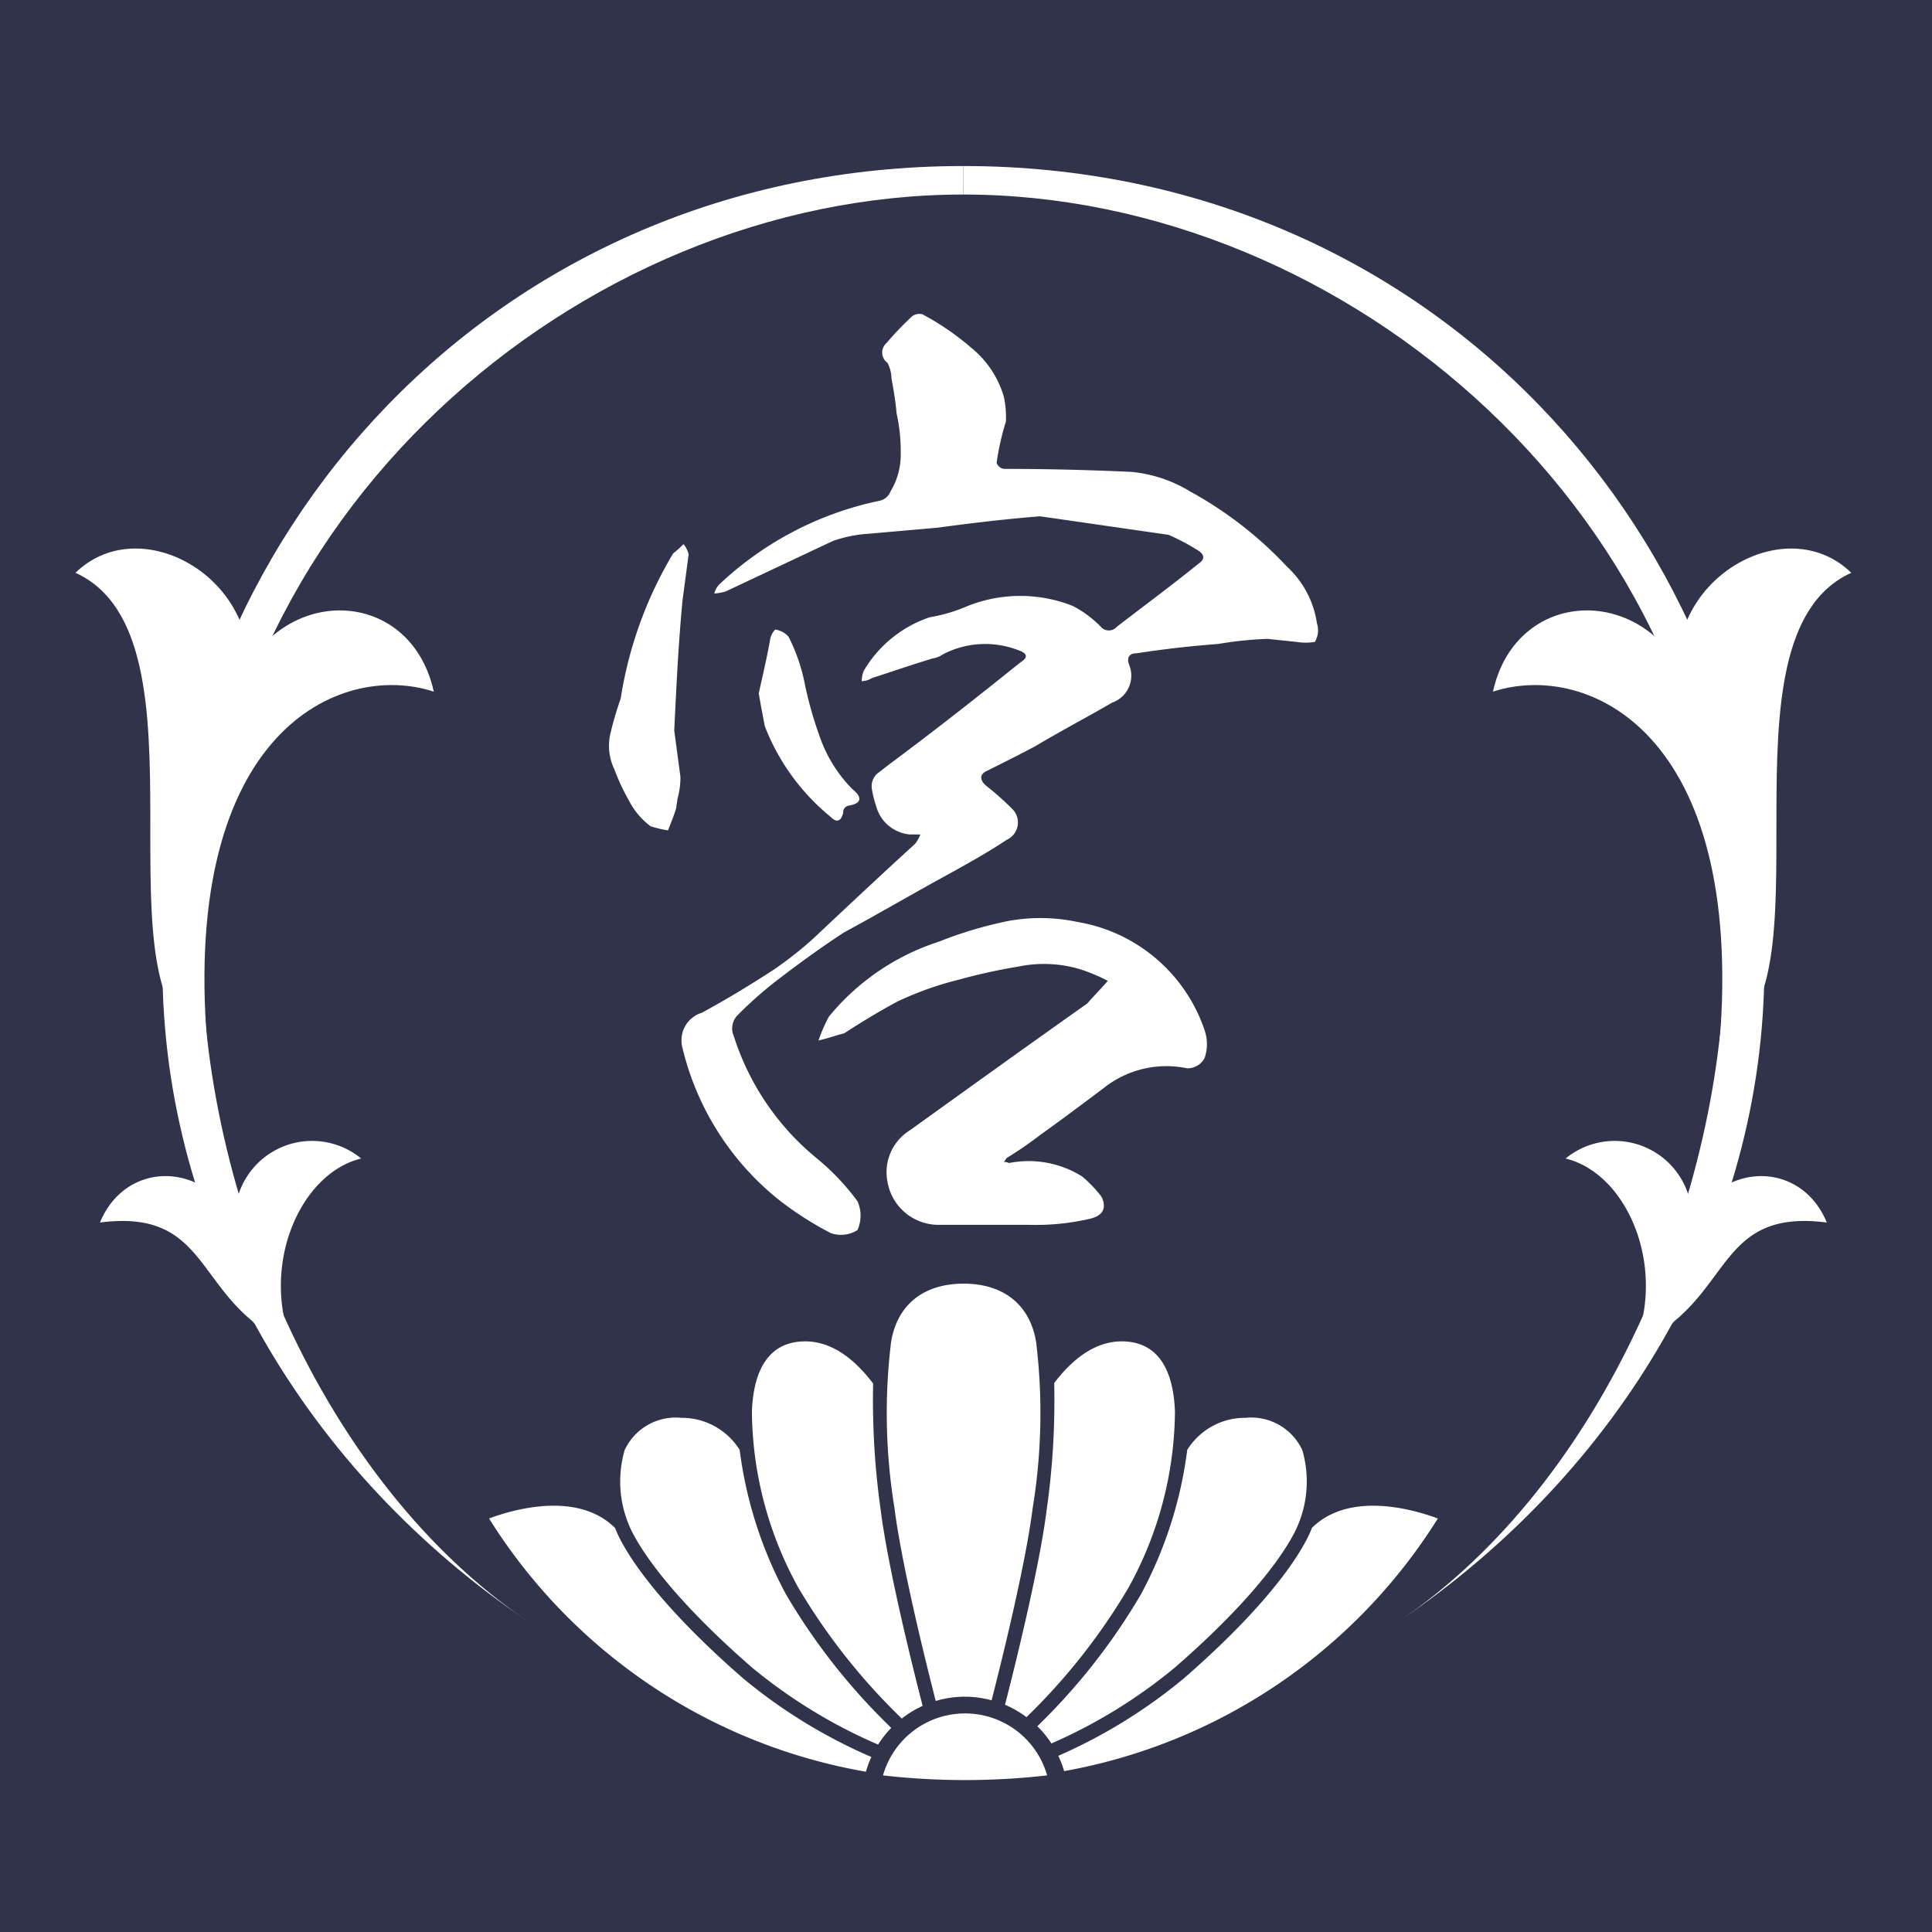
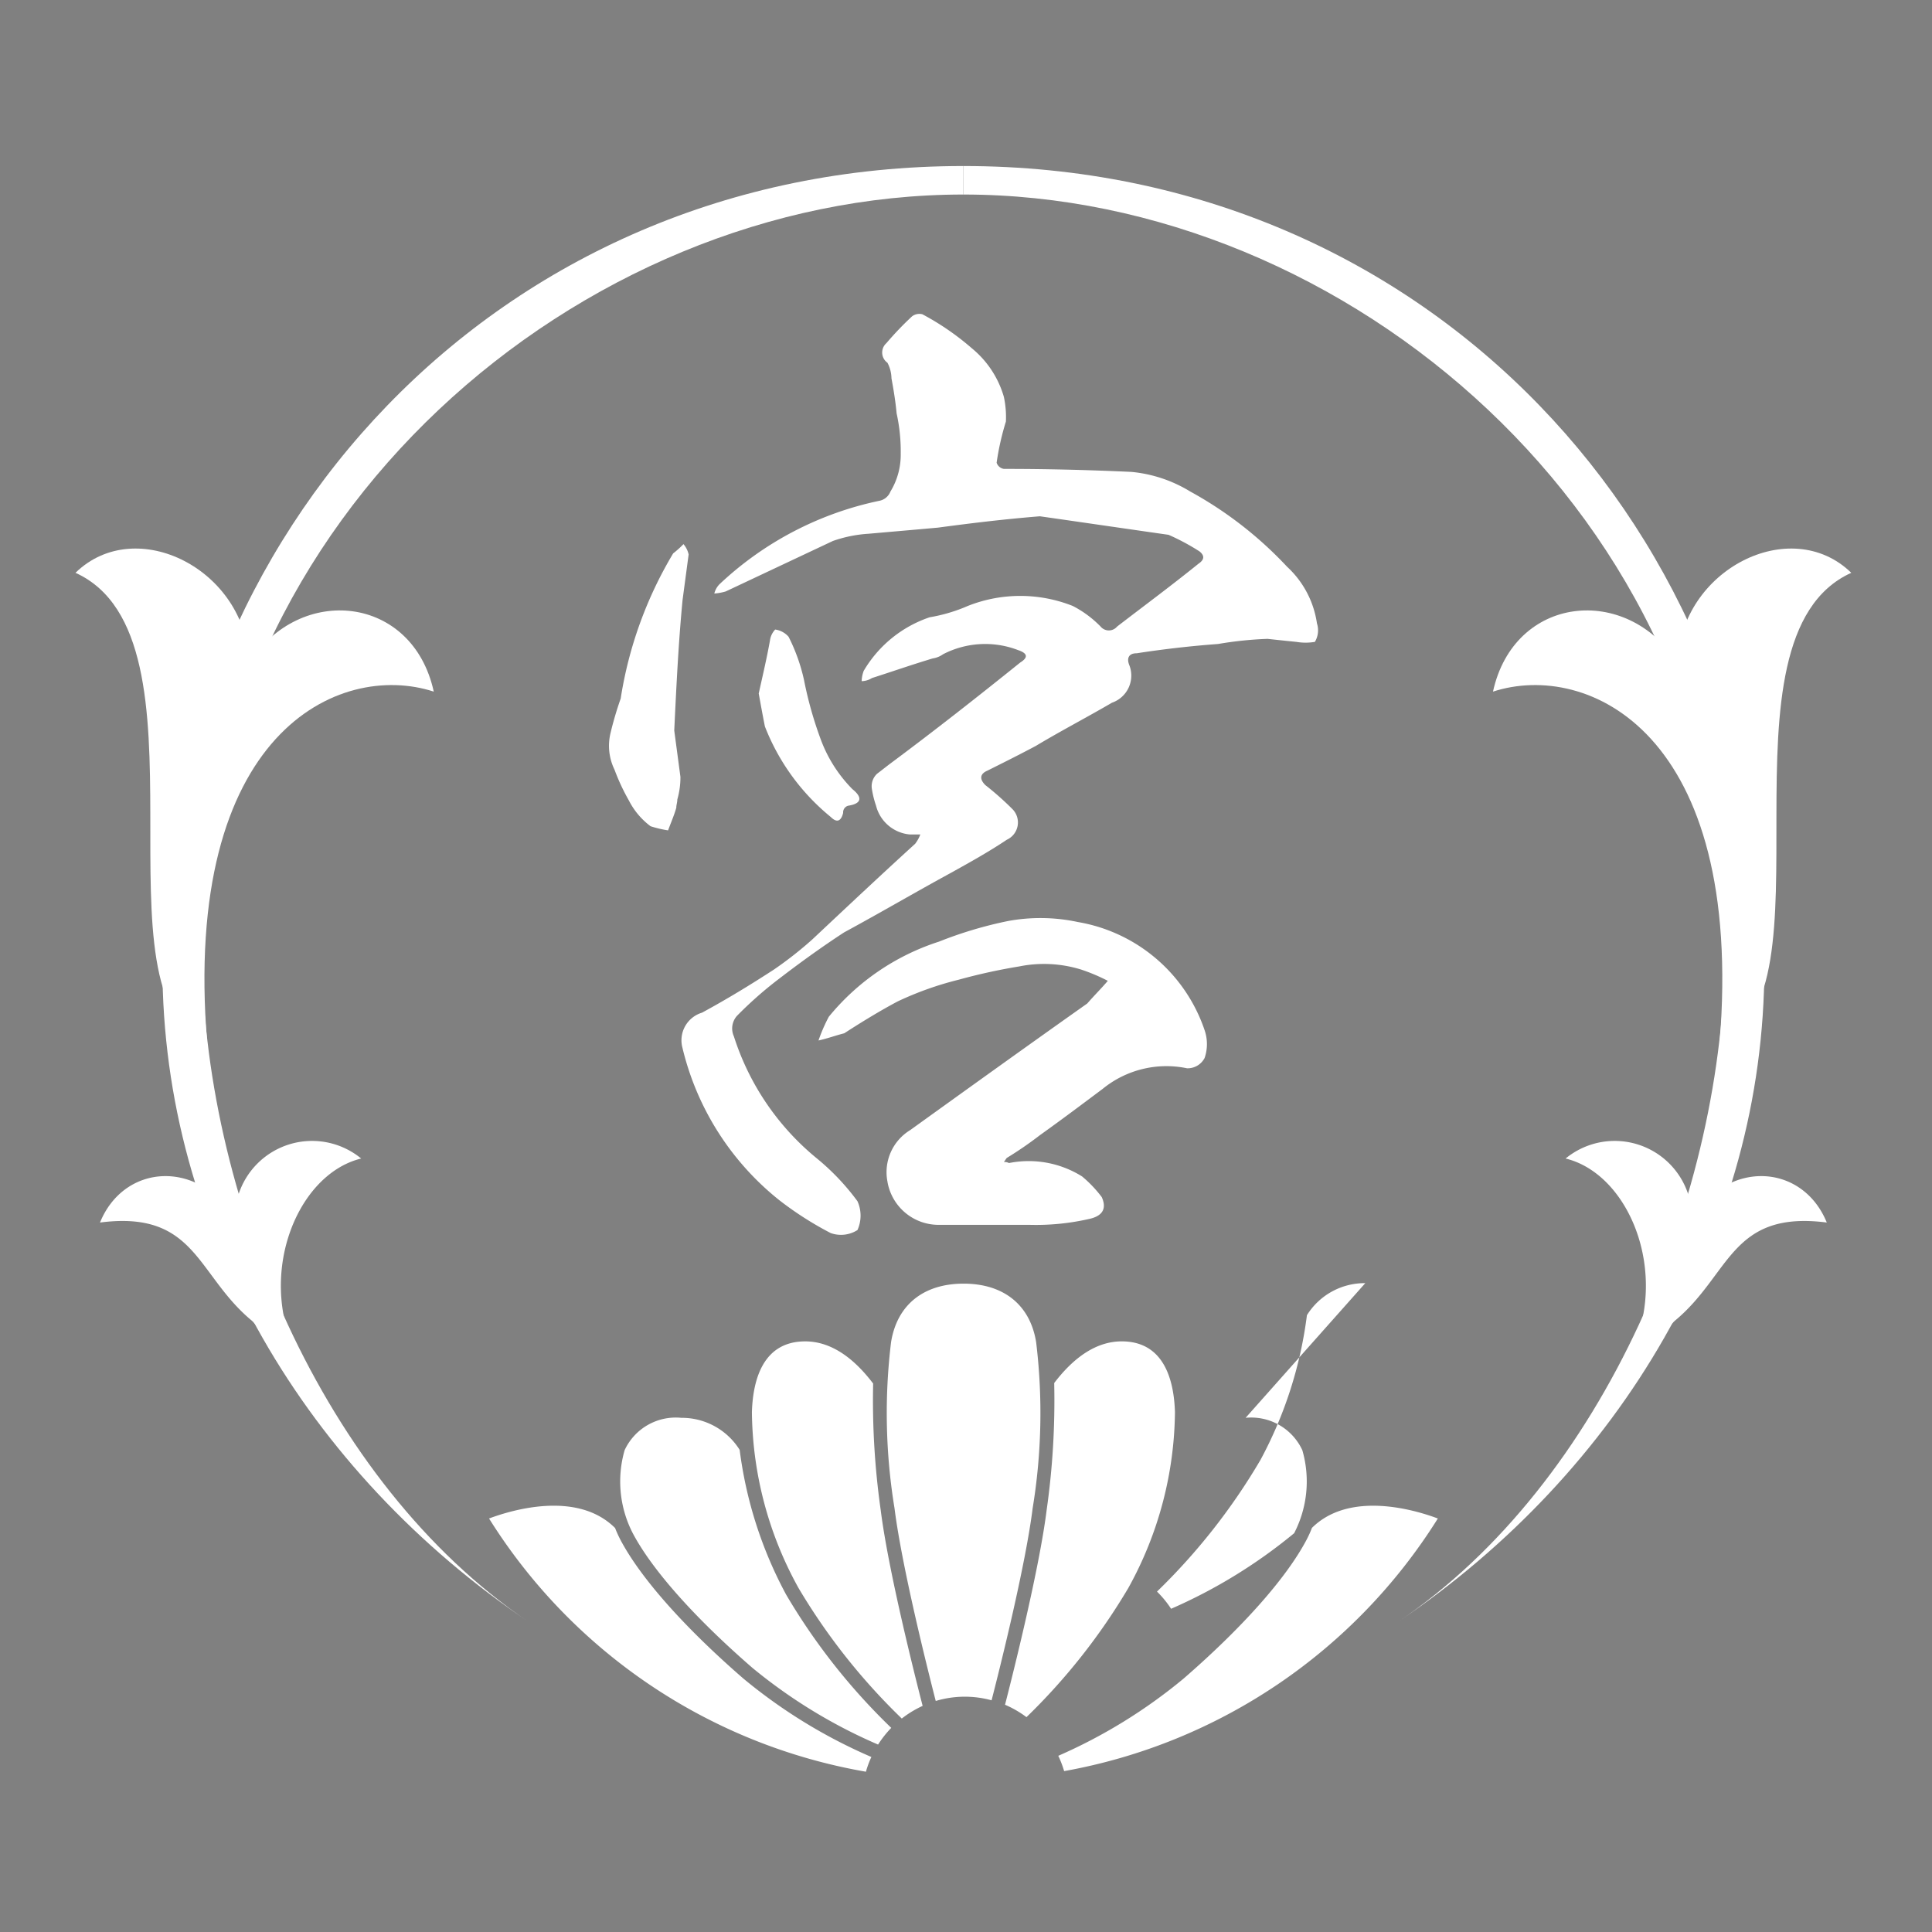
<svg xmlns="http://www.w3.org/2000/svg" width="128" height="128" viewBox="0 0 128 128">
  <rect x="0" y="0" width="128" height="128" fill="#808080" stroke="none" />
  <defs>
    <clipPath id="b">
      <rect width="128" height="128" />
    </clipPath>
  </defs>
  <g id="a" clip-path="url(#b)">
-     <rect width="128" height="128" fill="#fff" />
-     <rect width="128" height="128" fill="#31334b" />
    <g transform="translate(-645 -125.001)">
-       <path d="M75.913,50.834A36.884,36.884,0,0,1,51.154,67.571a6.785,6.785,0,0,0-.388-1.014,34.819,34.819,0,0,0,8.309-5.122c3.915-3.4,6.808-6.663,8.141-9.193a7.089,7.089,0,0,0,.355-.785c2.523-2.5,6.883-1.171,8.342-.623M63.177,44.164a3.733,3.733,0,0,1,3.758,2.145,7.459,7.459,0,0,1-.542,5.5c-1.281,2.429-4.1,5.6-7.929,8.922a34.411,34.411,0,0,1-8.153,5.007,6.876,6.876,0,0,0-.934-1.14,41.1,41.1,0,0,0,6.858-8.727,27.477,27.477,0,0,0,3.075-9.583,4.508,4.508,0,0,1,3.867-2.124M50.5,41.853c1.39-1.822,2.893-2.754,4.467-2.754,2.8,0,3.462,2.548,3.529,4.688a24.475,24.475,0,0,1-3.088,11.649,40.918,40.918,0,0,1-6.749,8.559,6.879,6.879,0,0,0-1.421-.821c.552-2.156,2.271-9,2.758-12.906a51.646,51.646,0,0,0,.5-8.414m-10.809-2.7c.395-2.467,2.145-3.879,4.805-3.879s4.411,1.413,4.807,3.879a38.946,38.946,0,0,1-.231,11c-.477,3.816-2.154,10.521-2.721,12.726a6.694,6.694,0,0,0-3.7.044c-.554-2.158-2.25-8.928-2.731-12.77a38.931,38.931,0,0,1-.229-11M34,39.1c1.587,0,3.1.945,4.5,2.794a51.848,51.848,0,0,0,.5,8.374c.493,3.953,2.248,10.92,2.779,12.982a6.791,6.791,0,0,0-1.381.838,41.3,41.3,0,0,1-6.844-8.651,24.471,24.471,0,0,1-3.086-11.649C30.533,41.647,31.2,39.1,34,39.1M22.034,46.31a3.733,3.733,0,0,1,3.758-2.145,4.513,4.513,0,0,1,3.865,2.124,27.506,27.506,0,0,0,3.075,9.583A41.4,41.4,0,0,0,39.7,64.706a7.055,7.055,0,0,0-.873,1.106,34.565,34.565,0,0,1-8.323-5.08c-3.831-3.325-6.646-6.493-7.929-8.922a7.467,7.467,0,0,1-.54-5.5M21.4,51.457a7.7,7.7,0,0,0,.355.785c1.335,2.53,4.226,5.794,8.143,9.193a34.911,34.911,0,0,0,8.485,5.2,6.46,6.46,0,0,0-.361.976A36.892,36.892,0,0,1,13.053,50.834c1.459-.548,5.819-1.879,8.342.623" transform="translate(664.348 174.771)" fill="#fff" />
-       <path d="M25.486,52.942a5.653,5.653,0,0,1,10.874,0,47.81,47.81,0,0,1-10.874,0" transform="translate(678.015 189.683)" fill="#fff" />
+       <path d="M75.913,50.834A36.884,36.884,0,0,1,51.154,67.571a6.785,6.785,0,0,0-.388-1.014,34.819,34.819,0,0,0,8.309-5.122c3.915-3.4,6.808-6.663,8.141-9.193a7.089,7.089,0,0,0,.355-.785c2.523-2.5,6.883-1.171,8.342-.623M63.177,44.164a3.733,3.733,0,0,1,3.758,2.145,7.459,7.459,0,0,1-.542,5.5a34.411,34.411,0,0,1-8.153,5.007,6.876,6.876,0,0,0-.934-1.14,41.1,41.1,0,0,0,6.858-8.727,27.477,27.477,0,0,0,3.075-9.583,4.508,4.508,0,0,1,3.867-2.124M50.5,41.853c1.39-1.822,2.893-2.754,4.467-2.754,2.8,0,3.462,2.548,3.529,4.688a24.475,24.475,0,0,1-3.088,11.649,40.918,40.918,0,0,1-6.749,8.559,6.879,6.879,0,0,0-1.421-.821c.552-2.156,2.271-9,2.758-12.906a51.646,51.646,0,0,0,.5-8.414m-10.809-2.7c.395-2.467,2.145-3.879,4.805-3.879s4.411,1.413,4.807,3.879a38.946,38.946,0,0,1-.231,11c-.477,3.816-2.154,10.521-2.721,12.726a6.694,6.694,0,0,0-3.7.044c-.554-2.158-2.25-8.928-2.731-12.77a38.931,38.931,0,0,1-.229-11M34,39.1c1.587,0,3.1.945,4.5,2.794a51.848,51.848,0,0,0,.5,8.374c.493,3.953,2.248,10.92,2.779,12.982a6.791,6.791,0,0,0-1.381.838,41.3,41.3,0,0,1-6.844-8.651,24.471,24.471,0,0,1-3.086-11.649C30.533,41.647,31.2,39.1,34,39.1M22.034,46.31a3.733,3.733,0,0,1,3.758-2.145,4.513,4.513,0,0,1,3.865,2.124,27.506,27.506,0,0,0,3.075,9.583A41.4,41.4,0,0,0,39.7,64.706a7.055,7.055,0,0,0-.873,1.106,34.565,34.565,0,0,1-8.323-5.08c-3.831-3.325-6.646-6.493-7.929-8.922a7.467,7.467,0,0,1-.54-5.5M21.4,51.457a7.7,7.7,0,0,0,.355.785c1.335,2.53,4.226,5.794,8.143,9.193a34.911,34.911,0,0,0,8.485,5.2,6.46,6.46,0,0,0-.361.976A36.892,36.892,0,0,1,13.053,50.834c1.459-.548,5.819-1.879,8.342.623" transform="translate(664.348 174.771)" fill="#fff" />
      <path d="M21.709,23.666c-.273,2.865-.409,5.731-.546,8.6l.409,3.069a5.315,5.315,0,0,1-.206,1.5c0,.206-.067.342-.067.546-.136.479-.342.957-.546,1.5a7.27,7.27,0,0,1-1.161-.275,4.9,4.9,0,0,1-1.432-1.7,13.771,13.771,0,0,1-.955-2.047,3.6,3.6,0,0,1-.273-2.389,22.827,22.827,0,0,1,.682-2.32,26.724,26.724,0,0,1,3.478-9.621,6.054,6.054,0,0,0,.682-.613,1.6,1.6,0,0,1,.342.682l-.409,3.069M33.99,19.232a8.733,8.733,0,0,0-2.32.477l-7.1,3.344a3.584,3.584,0,0,1-.752.136,1.333,1.333,0,0,1,.342-.615,22,22,0,0,1,10.576-5.525.989.989,0,0,0,.749-.615,4.677,4.677,0,0,0,.682-2.525,11.681,11.681,0,0,0-.273-2.66c-.067-.752-.2-1.57-.34-2.32A2.265,2.265,0,0,0,35.287,7.9a.832.832,0,0,1-.067-1.3,20.963,20.963,0,0,1,1.7-1.776.8.8,0,0,1,.682-.136,17.514,17.514,0,0,1,3.275,2.252A6.48,6.48,0,0,1,43,10.157a6.372,6.372,0,0,1,.136,1.637,17.611,17.611,0,0,0-.615,2.729.6.6,0,0,0,.479.409c2.8,0,5.594.067,8.46.2a9.088,9.088,0,0,1,3.89,1.3,25.628,25.628,0,0,1,6.413,4.982,6.336,6.336,0,0,1,1.98,3.751,1.5,1.5,0,0,1-.136,1.228,3.654,3.654,0,0,1-1.228,0c-.682-.067-1.3-.134-1.91-.2a24.5,24.5,0,0,0-3.277.34c-1.841.136-3.615.342-5.389.615-.546,0-.682.342-.479.819a1.9,1.9,0,0,1-1.159,2.456c-1.637.955-3.344,1.843-5.051,2.865-1.022.546-2.114,1.092-3.206,1.637-.479.206-.546.546-.136.955a19.745,19.745,0,0,1,1.774,1.57A1.258,1.258,0,0,1,43.2,39.5c-1.228.819-2.456,1.5-3.684,2.183-2.389,1.3-4.709,2.662-7.1,3.957-1.57,1.024-3.071,2.116-4.572,3.275a25.8,25.8,0,0,0-2.523,2.252,1.258,1.258,0,0,0-.206,1.365,17.189,17.189,0,0,0,5.458,8.051,15.621,15.621,0,0,1,2.729,2.868,2.33,2.33,0,0,1,0,1.91,2.035,2.035,0,0,1-1.774.2,22.2,22.2,0,0,1-3.411-2.183,18.363,18.363,0,0,1-6.413-10.1A1.91,1.91,0,0,1,23,50.96c1.637-.888,3.208-1.843,4.778-2.865a25.033,25.033,0,0,0,2.523-1.98c2.252-2.116,4.5-4.23,6.823-6.346a2.424,2.424,0,0,0,.342-.615h-.682a2.542,2.542,0,0,1-2.252-1.908,6.51,6.51,0,0,1-.273-1.094,1.127,1.127,0,0,1,.342-1.022c.273-.206.615-.479.886-.682,2.935-2.183,5.8-4.436,8.6-6.688.546-.34.477-.613-.136-.819a6.071,6.071,0,0,0-4.981.273,1.57,1.57,0,0,1-.682.275c-1.365.409-2.729.886-4.026,1.3a1.312,1.312,0,0,1-.682.206,2.063,2.063,0,0,1,.136-.684,8.054,8.054,0,0,1,4.369-3.548,10.816,10.816,0,0,0,2.523-.749,9.422,9.422,0,0,1,6.959,0,7.121,7.121,0,0,1,1.843,1.365.711.711,0,0,0,1.092,0c1.774-1.365,3.617-2.729,5.391-4.163.409-.273.409-.546.067-.819A14.914,14.914,0,0,0,53.914,19.3c-2.865-.409-5.662-.819-8.529-1.228-2.523.206-4.707.479-6.753.752-1.5.136-3.071.271-4.641.409M27.51,26.26a1.3,1.3,0,0,1,.34-.684,1.436,1.436,0,0,1,.888.479A12.046,12.046,0,0,1,29.76,28.92a25.441,25.441,0,0,0,1.092,3.89,9.234,9.234,0,0,0,2.116,3.342c.682.546.613.957-.273,1.094a.452.452,0,0,0-.342.477c-.136.546-.409.682-.819.273a14.546,14.546,0,0,1-4.366-6c-.136-.682-.273-1.434-.409-2.183.273-1.228.546-2.389.752-3.548m7.778,35.889a3.262,3.262,0,0,1,1.5-3.411c3.89-2.8,7.778-5.594,11.737-8.393.477-.546.955-1.022,1.362-1.5a12.174,12.174,0,0,0-1.774-.749,8.319,8.319,0,0,0-4.094-.206A38.231,38.231,0,0,0,40,48.777a21.613,21.613,0,0,0-4.026,1.432c-1.161.615-2.389,1.365-3.548,2.116-.546.136-1.092.34-1.707.477a11.069,11.069,0,0,1,.682-1.57,15.6,15.6,0,0,1,7.3-4.979,26.839,26.839,0,0,1,4.572-1.365,11.84,11.84,0,0,1,4.639.067A10.77,10.77,0,0,1,56.3,52.119a2.829,2.829,0,0,1,0,1.843,1.269,1.269,0,0,1-1.161.682,6.683,6.683,0,0,0-5.594,1.365c-1.365,1.022-2.729,2.047-4.163,3.071a24.29,24.29,0,0,1-2.183,1.5c-.067.069-.136.206-.2.275a.62.62,0,0,1,.34.067,6.659,6.659,0,0,1,4.845.888,8.169,8.169,0,0,1,1.3,1.365c.34.749.067,1.228-.752,1.432a15.866,15.866,0,0,1-4.026.409H38.631a3.433,3.433,0,0,1-3.344-2.865" transform="translate(668.508 141.134)" fill="#fff" />
      <path d="M23.738,21.552c-1.4-6.4-8.857-7.161-12.232-1.9C11.325,13.484,4.018,9.764,0,13.68,9.482,17.97.833,41.811,8.724,44.826c-1.673-20.6,8.758-25.313,15.014-23.274" transform="translate(650 149.271)" fill="#fff" />
      <path d="M.774,36.187c1.591-3.9,6.5-4.2,8.93-.273a5.121,5.121,0,0,1,8.374-3.968c-4.431,1.077-7.167,8.244-3.854,13.788.525.88,1.247,2.985,1.889,3.968-1.436-.521-4.35-6.239-5.3-7.03C7.156,39.628,7.126,35.366.774,36.187" transform="translate(650.851 169.81)" fill="#fff" />
      <path d="M55.811,0C24.78,0,2.744,24.647,2.744,53,2.744,70.663,12.352,86.552,27,96.45,13.356,87.23,5.353,68.114,5.353,51.667c0-28.346,25.04-49.779,50.457-49.779" transform="translate(653.016 136.001)" fill="#fff" />
      <path d="M44.737,21.552c1.4-6.4,8.857-7.161,12.232-1.9.181-6.168,7.488-9.887,11.506-5.972-9.482,4.291-.833,28.132-8.724,31.146,1.673-20.6-8.758-25.313-15.014-23.274" transform="translate(699.177 149.271)" fill="#fff" />
      <path d="M64.333,36.187c-1.591-3.9-6.5-4.2-8.93-.273a5.121,5.121,0,0,0-8.374-3.968c4.429,1.077,7.165,8.244,3.854,13.788-.527.88-1.249,2.985-1.889,3.968,1.436-.521,4.35-6.239,5.3-7.03,3.657-3.044,3.686-7.305,10.041-6.485" transform="translate(701.696 169.81)" fill="#fff" />
      <path d="M28.023,0C59.054,0,81.09,24.647,81.09,53c0,17.659-9.608,33.548-24.259,43.446C70.478,87.23,78.48,68.114,78.48,51.667c0-28.346-25.04-49.779-50.457-49.779" transform="translate(680.804 136.001)" fill="#fff" />
    </g>
  </g>
</svg>